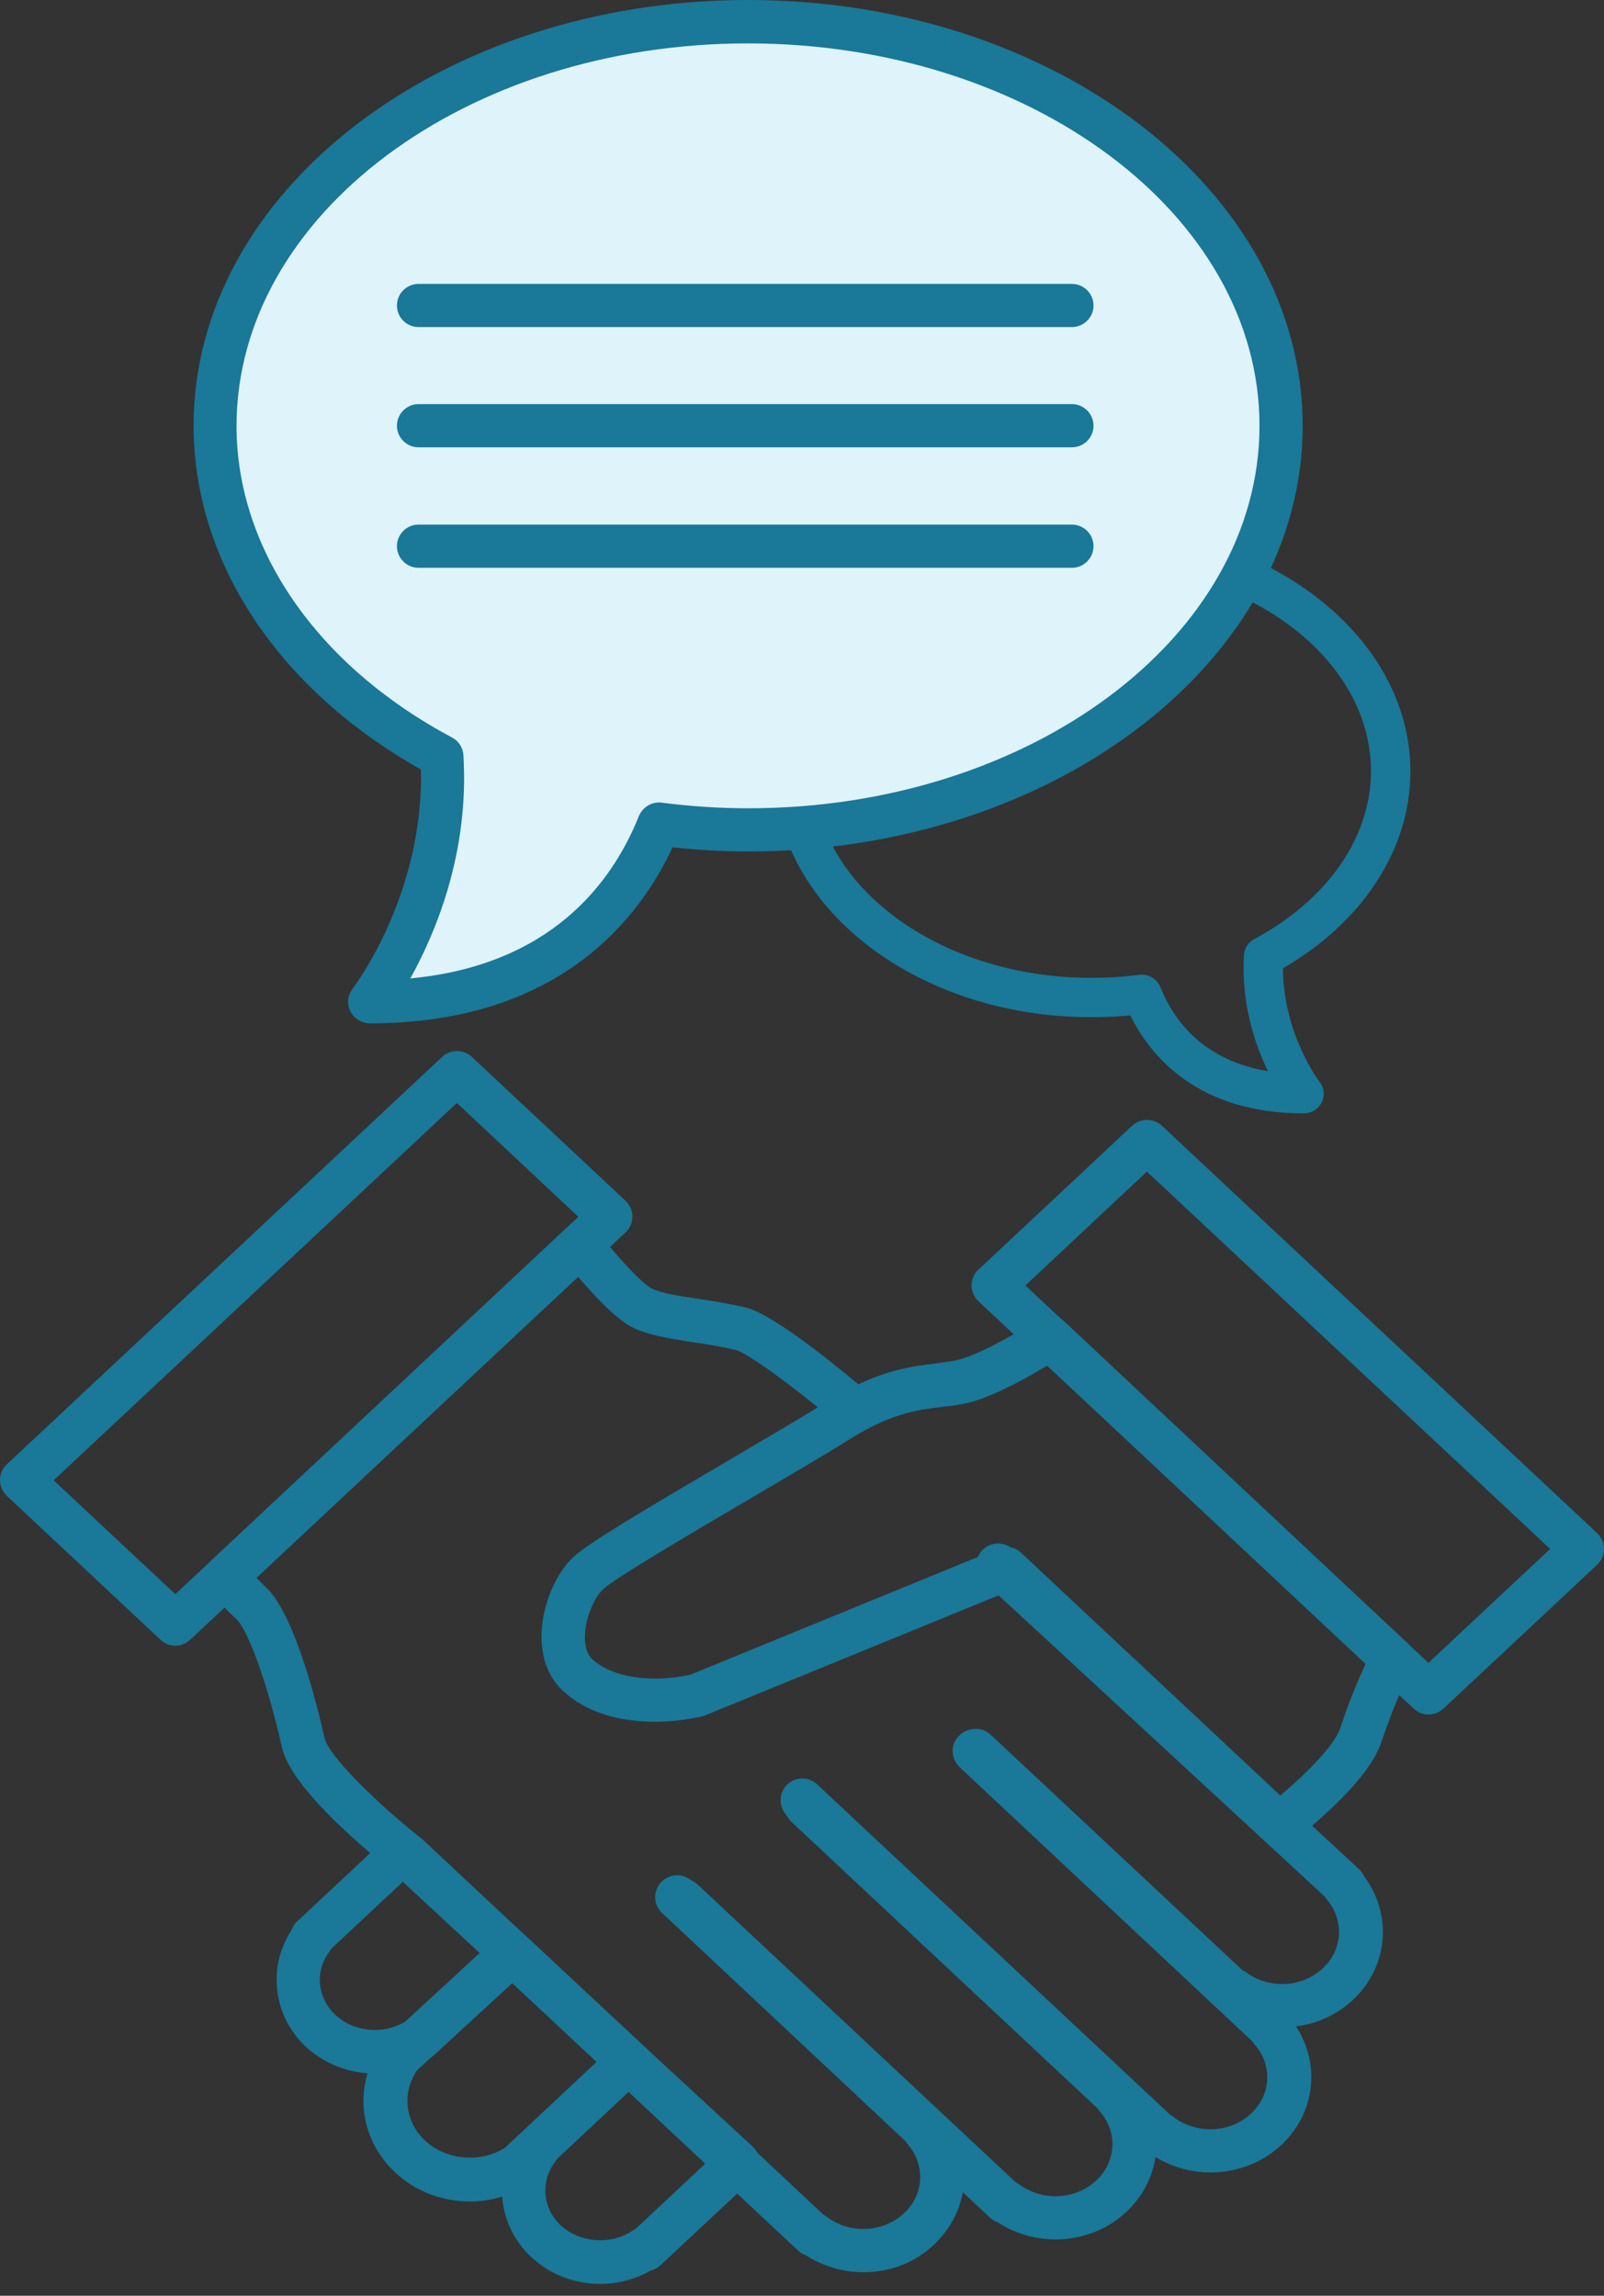
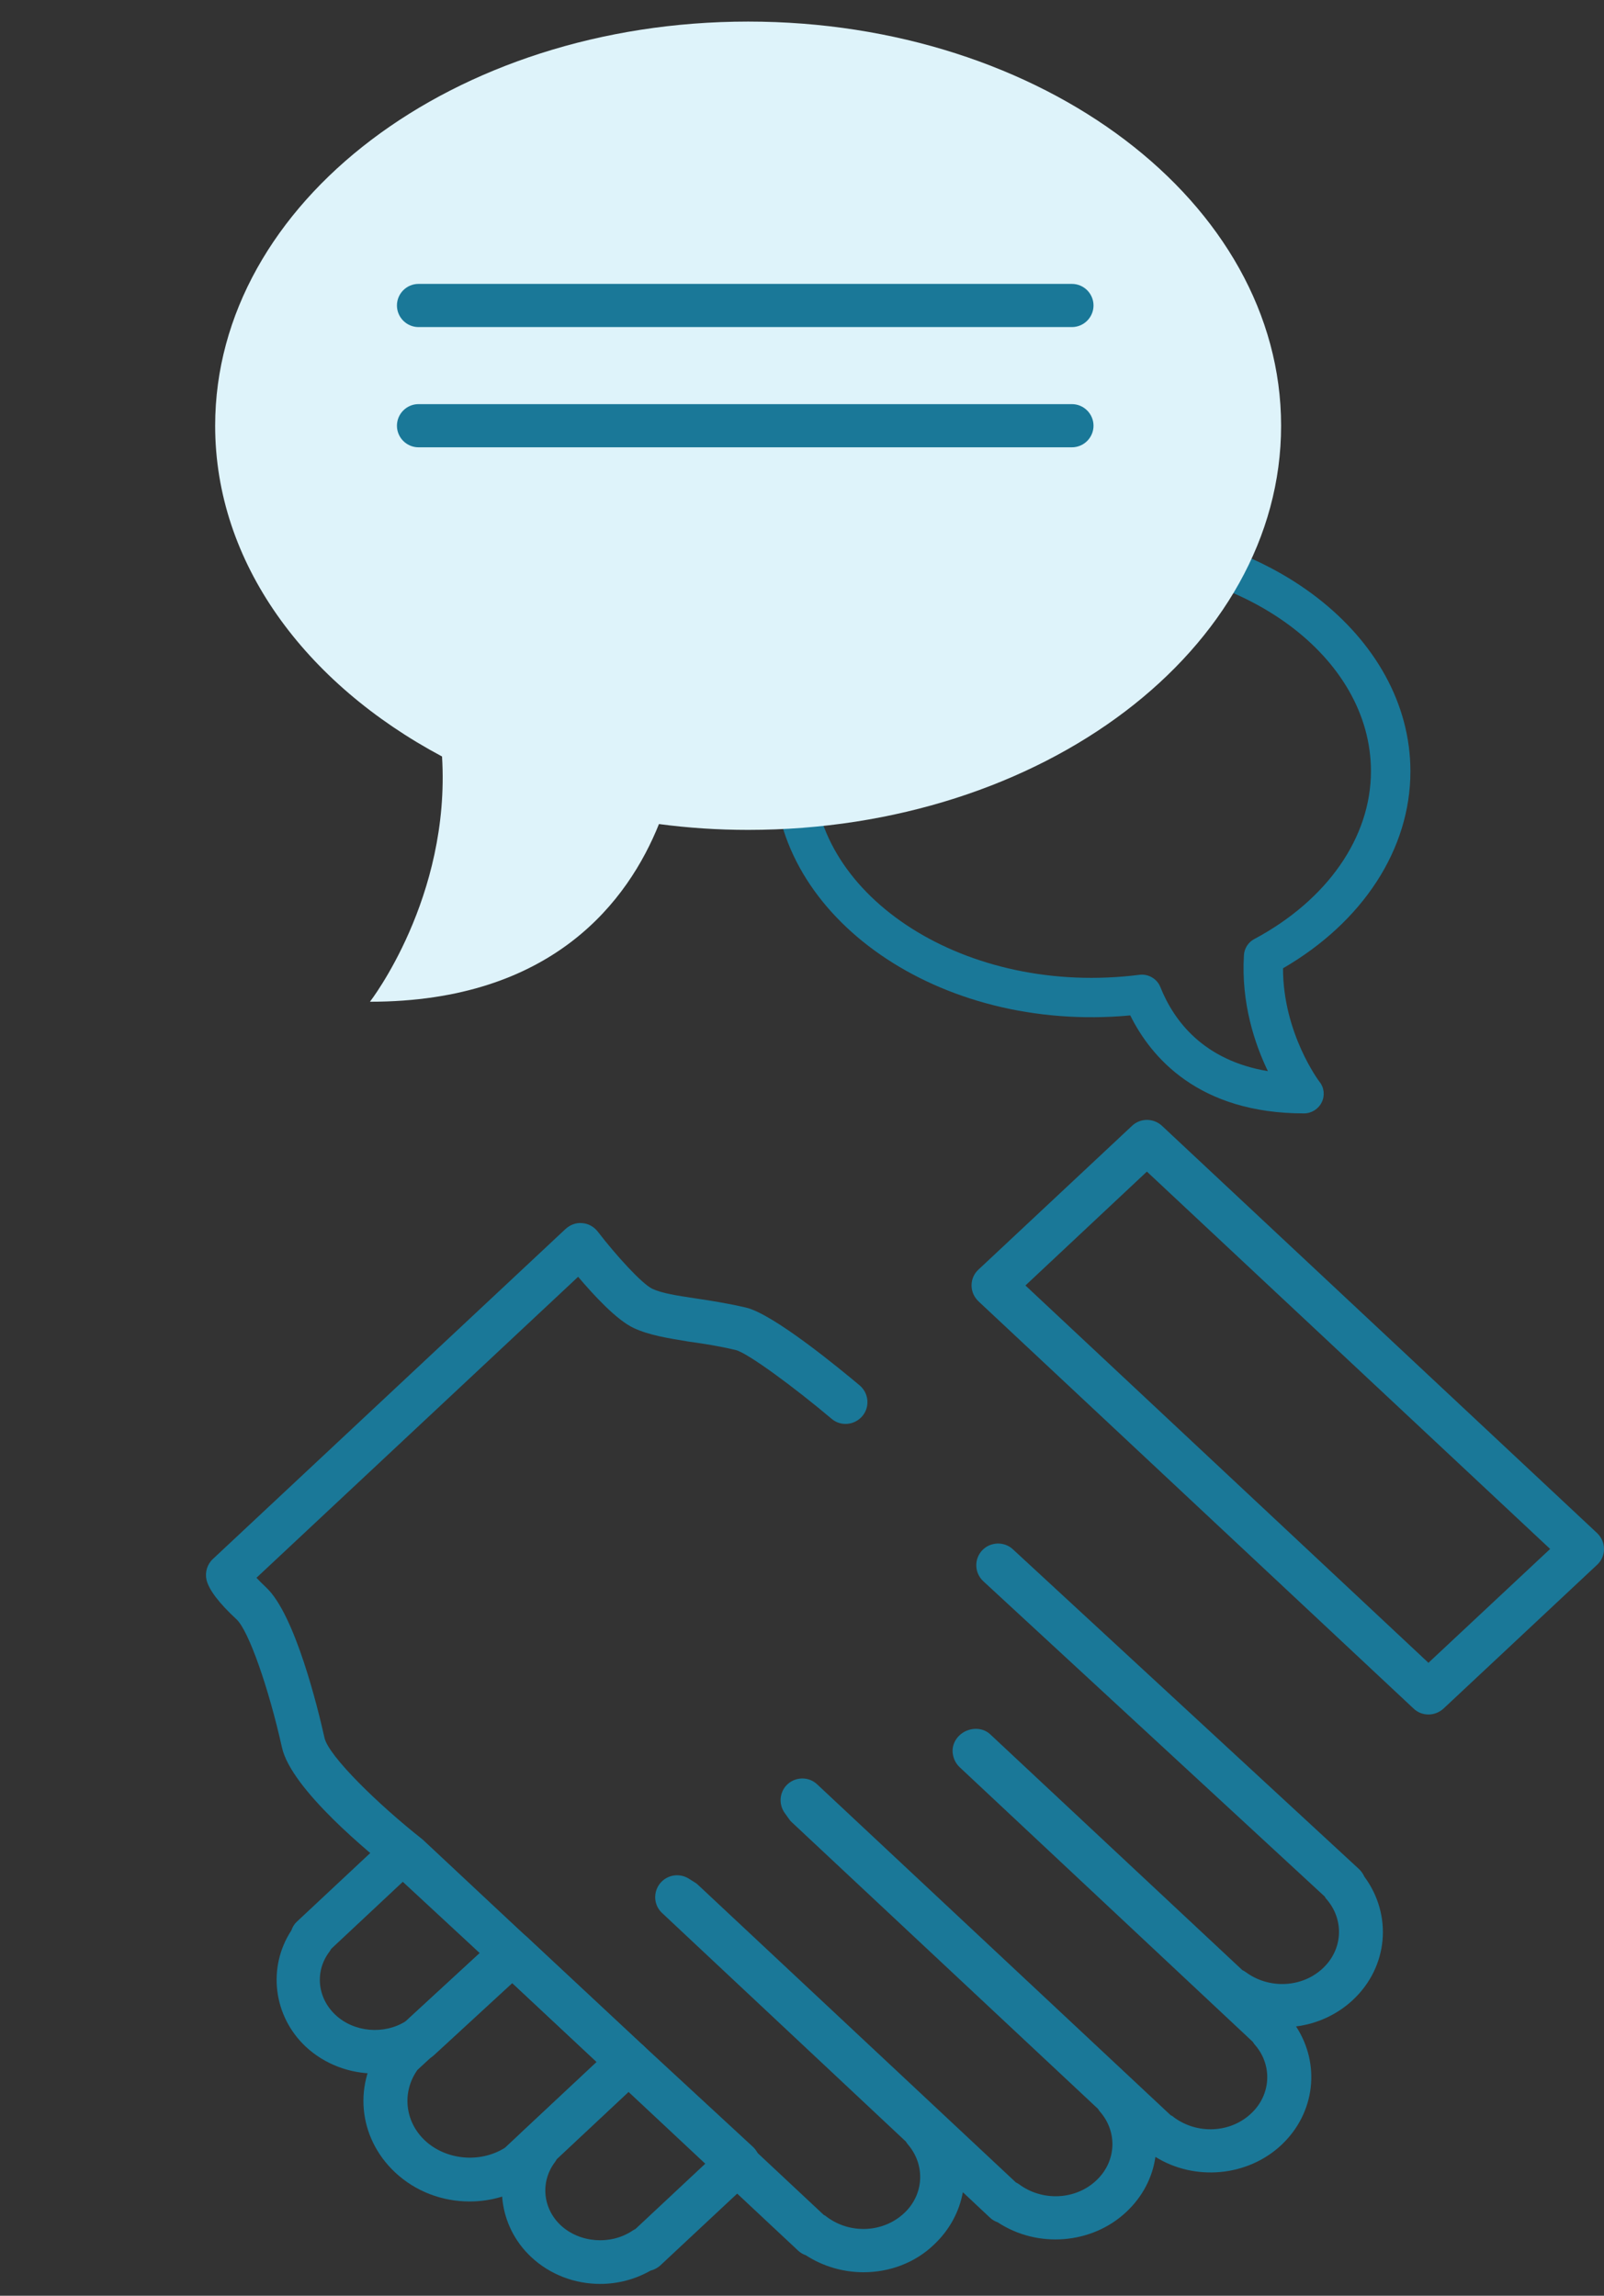
<svg xmlns="http://www.w3.org/2000/svg" width="58" height="83" viewBox="0 0 58 83" fill="none">
  <rect x="0" y="0" width="58" height="83" fill="#333333" stroke="none" />
  <path d="M47.153 40.254C47.422 40.254 47.671 40.097 47.791 39.856C47.912 39.615 47.884 39.324 47.713 39.111C47.699 39.097 46.393 37.357 46.393 35.008C49.282 33.332 51 30.699 51 27.888C51 22.989 45.839 19 39.5 19C33.161 19 28 22.989 28 27.888C28 33.141 33.92 37.357 40.87 36.711C41.615 38.216 43.333 40.254 47.153 40.254ZM39.493 20.413C45.051 20.413 49.573 23.763 49.573 27.881C49.573 30.273 47.997 32.537 45.356 33.95C45.136 34.064 44.994 34.291 44.98 34.532C44.874 36.278 45.378 37.755 45.846 38.727C43.518 38.337 42.446 36.91 41.956 35.682C41.836 35.384 41.523 35.206 41.211 35.242C34.928 36.044 29.42 32.417 29.42 27.881C29.413 23.763 33.935 20.413 39.493 20.413Z" fill="#1A7898" />
  <path d="M7.78 15.392C7.78 7.321 16.405 0.78 27.052 0.78C37.699 0.78 46.324 7.321 46.324 15.392C46.324 23.463 37.699 30.004 27.052 30.004C25.951 30.004 24.882 29.933 23.828 29.793C22.728 32.533 20.019 36.217 13.377 36.217C13.377 36.217 16.296 32.462 15.984 27.35C11.02 24.704 7.78 20.341 7.78 15.392Z" fill="#DEF3FA" />
-   <path d="M13.377 36.998C20.191 36.998 23.11 33.235 24.32 30.636C25.233 30.73 26.154 30.785 27.052 30.785C38.112 30.785 47.104 23.884 47.104 15.392C47.104 6.9 38.112 0 27.052 0C15.992 0 7 6.9 7 15.392C7 20.31 10.068 24.93 15.219 27.818C15.328 32.369 12.784 35.702 12.753 35.741C12.573 35.975 12.534 36.295 12.667 36.56C12.799 36.826 13.08 36.998 13.377 36.998ZM23.828 29.013C23.516 29.013 23.227 29.208 23.102 29.504C22.111 31.979 19.871 34.898 14.837 35.374C15.726 33.774 16.975 30.863 16.757 27.303C16.741 27.03 16.585 26.788 16.343 26.663C11.465 24.064 8.553 19.849 8.553 15.4C8.553 7.774 16.85 1.569 27.044 1.569C37.238 1.569 45.543 7.766 45.543 15.392C45.543 23.018 37.246 29.223 27.052 29.223C26.022 29.223 24.968 29.153 23.93 29.02C23.899 29.013 23.86 29.013 23.828 29.013Z" fill="#1A7898" />
  <path d="M15.133 11.825H38.76C39.19 11.825 39.541 11.473 39.541 11.044C39.541 10.615 39.19 10.264 38.76 10.264H15.133C14.704 10.264 14.353 10.615 14.353 11.044C14.353 11.473 14.704 11.825 15.133 11.825Z" fill="#1A7898" />
  <path d="M15.133 16.172H38.76C39.19 16.172 39.541 15.821 39.541 15.392C39.541 14.963 39.19 14.611 38.76 14.611H15.133C14.704 14.611 14.353 14.963 14.353 15.392C14.353 15.821 14.704 16.172 15.133 16.172Z" fill="#1A7898" />
-   <path d="M15.133 20.528H38.76C39.19 20.528 39.541 20.177 39.541 19.747C39.541 19.318 39.19 18.967 38.76 18.967H15.133C14.704 18.967 14.353 19.318 14.353 19.747C14.353 20.177 14.704 20.528 15.133 20.528Z" fill="#1A7898" />
-   <path d="M6.34 59.497C6.143 59.497 5.954 59.426 5.804 59.284L0.252 54.087C0.095 53.937 0 53.732 0 53.511C0 53.291 0.087 53.086 0.252 52.936L15.985 38.213C16.284 37.929 16.757 37.929 17.065 38.213L22.616 43.41C22.774 43.559 22.869 43.764 22.869 43.985C22.869 44.206 22.782 44.411 22.616 44.561L6.876 59.284C6.727 59.426 6.529 59.497 6.34 59.497ZM1.94 53.519L6.34 57.636L20.913 43.993L16.521 39.877L1.94 53.519Z" fill="#1A7898" />
  <path d="M51.652 61.986C51.455 61.986 51.266 61.915 51.116 61.773L35.383 47.05C35.226 46.9 35.131 46.695 35.131 46.475C35.131 46.254 35.218 46.049 35.383 45.899L40.935 40.702C41.235 40.418 41.708 40.418 42.016 40.702L57.748 55.425C57.905 55.575 58 55.78 58 56.001C58 56.221 57.913 56.426 57.748 56.576L52.196 61.773C52.038 61.915 51.849 61.986 51.652 61.986ZM37.079 46.475L51.652 60.117L56.052 56.001L41.471 42.358L37.079 46.475Z" fill="#1A7898" />
  <path d="M31.228 82.151C30.502 82.151 29.769 81.946 29.138 81.536C29.043 81.505 28.949 81.45 28.87 81.379L14.258 67.704C13.43 67.058 10.527 64.692 10.196 63.178C9.707 60.994 8.99 58.959 8.556 58.549C7.917 57.958 7.555 57.477 7.468 57.122C7.405 56.846 7.492 56.554 7.697 56.365L20.448 44.434C20.613 44.284 20.826 44.197 21.055 44.221C21.276 44.236 21.481 44.355 21.615 44.528C22.27 45.38 23.208 46.413 23.586 46.594C23.941 46.76 24.47 46.839 25.14 46.941C25.676 47.02 26.283 47.115 26.969 47.273C27.963 47.501 30.368 49.488 31.086 50.088C31.417 50.372 31.464 50.868 31.18 51.2C30.896 51.531 30.4 51.578 30.069 51.294C28.752 50.182 27.048 48.921 26.607 48.81C25.976 48.66 25.408 48.574 24.895 48.503C24.131 48.377 23.476 48.274 22.916 48.014C22.293 47.722 21.473 46.831 20.905 46.161L9.274 57.043C9.368 57.145 9.479 57.256 9.629 57.398C10.677 58.383 11.505 61.806 11.734 62.831C11.884 63.493 13.69 65.252 15.283 66.506L29.785 80.077C29.824 80.093 29.863 80.117 29.895 80.148C30.739 80.779 31.937 80.724 32.694 80.014C33.412 79.344 33.467 78.279 32.836 77.538C32.805 77.507 32.781 77.467 32.758 77.428L23.941 69.163C23.642 68.887 23.61 68.43 23.855 68.107C24.107 67.783 24.556 67.704 24.903 67.918L25.14 68.067C25.179 68.091 25.219 68.123 25.258 68.162L36.732 78.902C36.771 78.918 36.803 78.942 36.842 78.965C37.686 79.596 38.893 79.541 39.642 78.831C40.359 78.161 40.423 77.097 39.784 76.355C39.752 76.324 39.729 76.284 39.705 76.245L28.633 65.883C28.594 65.851 28.562 65.812 28.531 65.765L28.373 65.544C28.137 65.213 28.192 64.755 28.491 64.495C28.799 64.227 29.256 64.235 29.548 64.511L42.331 76.474C42.37 76.489 42.41 76.513 42.441 76.544C43.285 77.175 44.492 77.12 45.241 76.41C45.958 75.74 46.022 74.676 45.383 73.934C45.351 73.903 45.328 73.863 45.304 73.824L34.697 63.888C34.54 63.738 34.453 63.533 34.445 63.32C34.437 63.107 34.532 62.894 34.69 62.744C34.989 62.453 35.502 62.413 35.809 62.705L44.925 71.23C44.965 71.245 44.996 71.269 45.036 71.293C45.88 71.923 47.086 71.868 47.835 71.159C48.553 70.488 48.616 69.424 47.977 68.674C47.946 68.643 47.922 68.611 47.906 68.572L35.557 57.169C35.234 56.87 35.218 56.373 35.51 56.057C35.801 55.742 36.306 55.718 36.622 56.01L49.136 67.57C49.223 67.649 49.286 67.744 49.334 67.847C50.359 69.234 50.201 71.111 48.916 72.31C48.34 72.846 47.614 73.169 46.865 73.264C47.756 74.628 47.559 76.403 46.329 77.554C45.107 78.697 43.198 78.863 41.779 77.98C41.676 78.713 41.322 79.415 40.722 79.975C39.476 81.142 37.513 81.292 36.078 80.346C35.983 80.314 35.888 80.259 35.809 80.188L34.816 79.257C34.69 79.951 34.343 80.614 33.775 81.15C33.081 81.82 32.15 82.151 31.228 82.151Z" fill="#1A7898" />
  <path d="M13.556 74.966C12.649 74.966 11.742 74.635 11.056 73.996C9.873 72.885 9.668 71.118 10.535 69.793C10.575 69.675 10.638 69.565 10.733 69.478L14.037 66.387C14.336 66.103 14.809 66.103 15.109 66.387L19.06 70.046C19.218 70.196 19.312 70.409 19.312 70.629C19.312 70.85 19.218 71.055 19.06 71.205L15.709 74.288C15.677 74.32 15.645 74.344 15.614 74.367C14.983 74.761 14.265 74.966 13.556 74.966ZM12.128 72.845C12.799 73.476 13.887 73.571 14.675 73.074L17.349 70.614L14.565 68.035L11.979 70.456C11.963 70.487 11.939 70.519 11.915 70.558C11.379 71.26 11.466 72.222 12.128 72.845Z" fill="#1A7898" />
  <path d="M21.702 82.573C20.795 82.573 19.888 82.242 19.202 81.595C18.019 80.483 17.814 78.717 18.681 77.392C18.721 77.274 18.784 77.163 18.879 77.077L22.206 73.97C22.506 73.686 22.979 73.686 23.279 73.97L27.23 77.621C27.387 77.771 27.482 77.976 27.482 78.197C27.482 78.417 27.395 78.622 27.23 78.772L23.878 81.903C23.776 81.998 23.649 82.061 23.523 82.092C22.956 82.415 22.325 82.573 21.702 82.573ZM20.133 78.062C20.117 78.094 20.093 78.133 20.069 78.165C19.533 78.875 19.62 79.837 20.274 80.452C20.96 81.091 22.08 81.177 22.869 80.649C22.9 80.625 22.94 80.61 22.979 80.586L25.526 78.204L22.735 75.626L20.133 78.062Z" fill="#1A7898" />
  <path d="M16.978 79.592C16 79.592 15.03 79.237 14.289 78.543C12.933 77.273 12.759 75.294 13.871 73.827C13.903 73.788 13.934 73.756 13.966 73.725L17.98 70.026C18.279 69.75 18.753 69.75 19.052 70.026L23.271 73.961C23.429 74.111 23.523 74.316 23.523 74.537C23.523 74.758 23.437 74.963 23.271 75.113L19.281 78.843C19.249 78.874 19.218 78.898 19.178 78.921C18.516 79.379 17.743 79.592 16.978 79.592ZM15.093 74.837C14.526 75.641 14.636 76.706 15.37 77.392C16.134 78.101 17.365 78.212 18.256 77.652L21.576 74.545L18.508 71.682L15.093 74.837Z" fill="#1A7898" />
-   <path d="M46.258 66.745C46.061 66.745 45.872 66.674 45.722 66.532L36.212 57.636L25.511 62.013C25.471 62.029 25.432 62.044 25.392 62.052C23.823 62.415 21.678 62.368 20.345 61.122C19.849 60.657 19.58 59.978 19.58 59.174C19.58 58.109 20.053 56.927 20.74 56.288C21.268 55.791 23.334 54.569 26.417 52.755C27.782 51.951 29.067 51.202 29.903 50.673C31.693 49.553 32.884 49.411 33.838 49.293C34.201 49.246 34.516 49.206 34.8 49.12C35.857 48.788 37.521 47.716 37.536 47.708C37.836 47.511 38.238 47.543 38.506 47.795L50.903 59.419C51.187 59.687 51.234 60.112 51.013 60.436C51.013 60.436 50.587 61.098 49.941 63.014C49.452 64.45 47.181 66.24 46.731 66.587C46.597 66.689 46.431 66.745 46.258 66.745ZM36.385 55.925C36.582 55.925 36.771 55.996 36.921 56.138L46.297 64.915C47.196 64.158 48.245 63.109 48.45 62.51C48.837 61.358 49.16 60.617 49.381 60.16L37.867 49.372C37.229 49.758 36.133 50.374 35.273 50.642C34.847 50.776 34.453 50.823 34.027 50.87C33.183 50.973 32.229 51.091 30.731 52.03C29.879 52.566 28.578 53.323 27.206 54.135C25.116 55.365 22.246 57.045 21.804 57.463C21.489 57.763 21.15 58.504 21.15 59.198C21.15 59.442 21.197 59.789 21.418 59.986C22.12 60.641 23.539 60.862 24.966 60.546L36.077 55.996C36.18 55.949 36.282 55.925 36.385 55.925Z" fill="#1A7898" />
</svg>